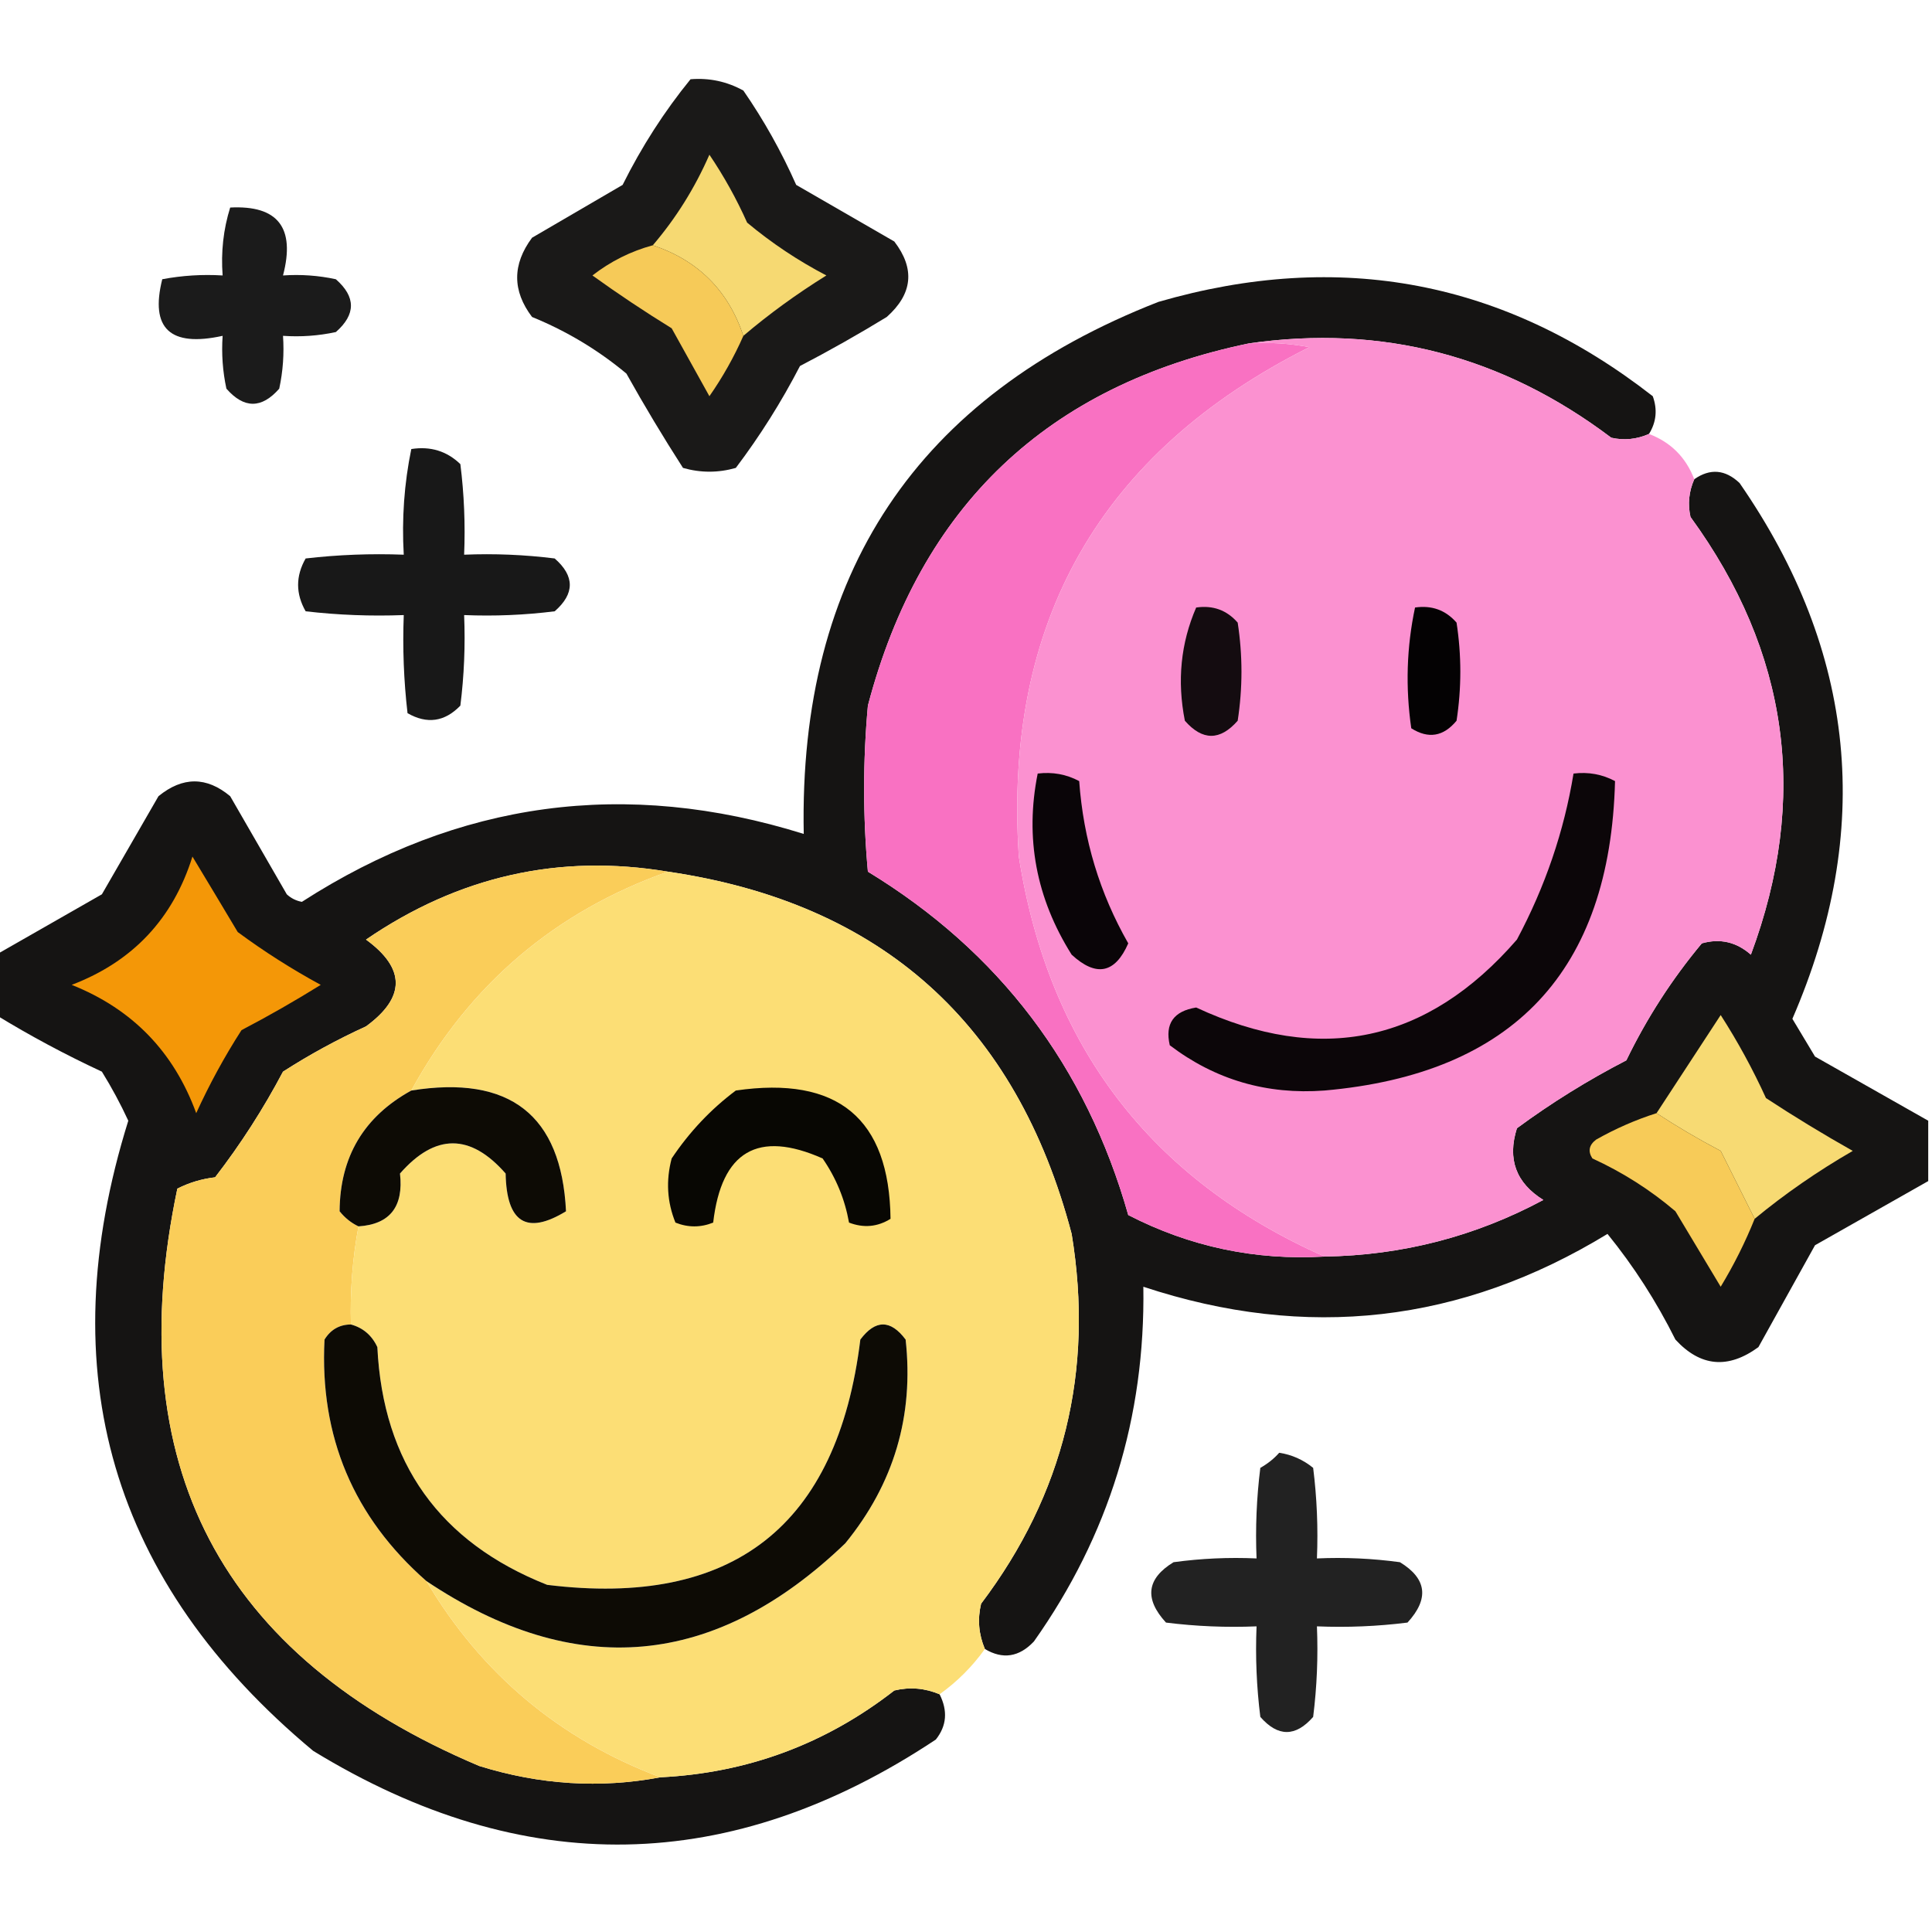
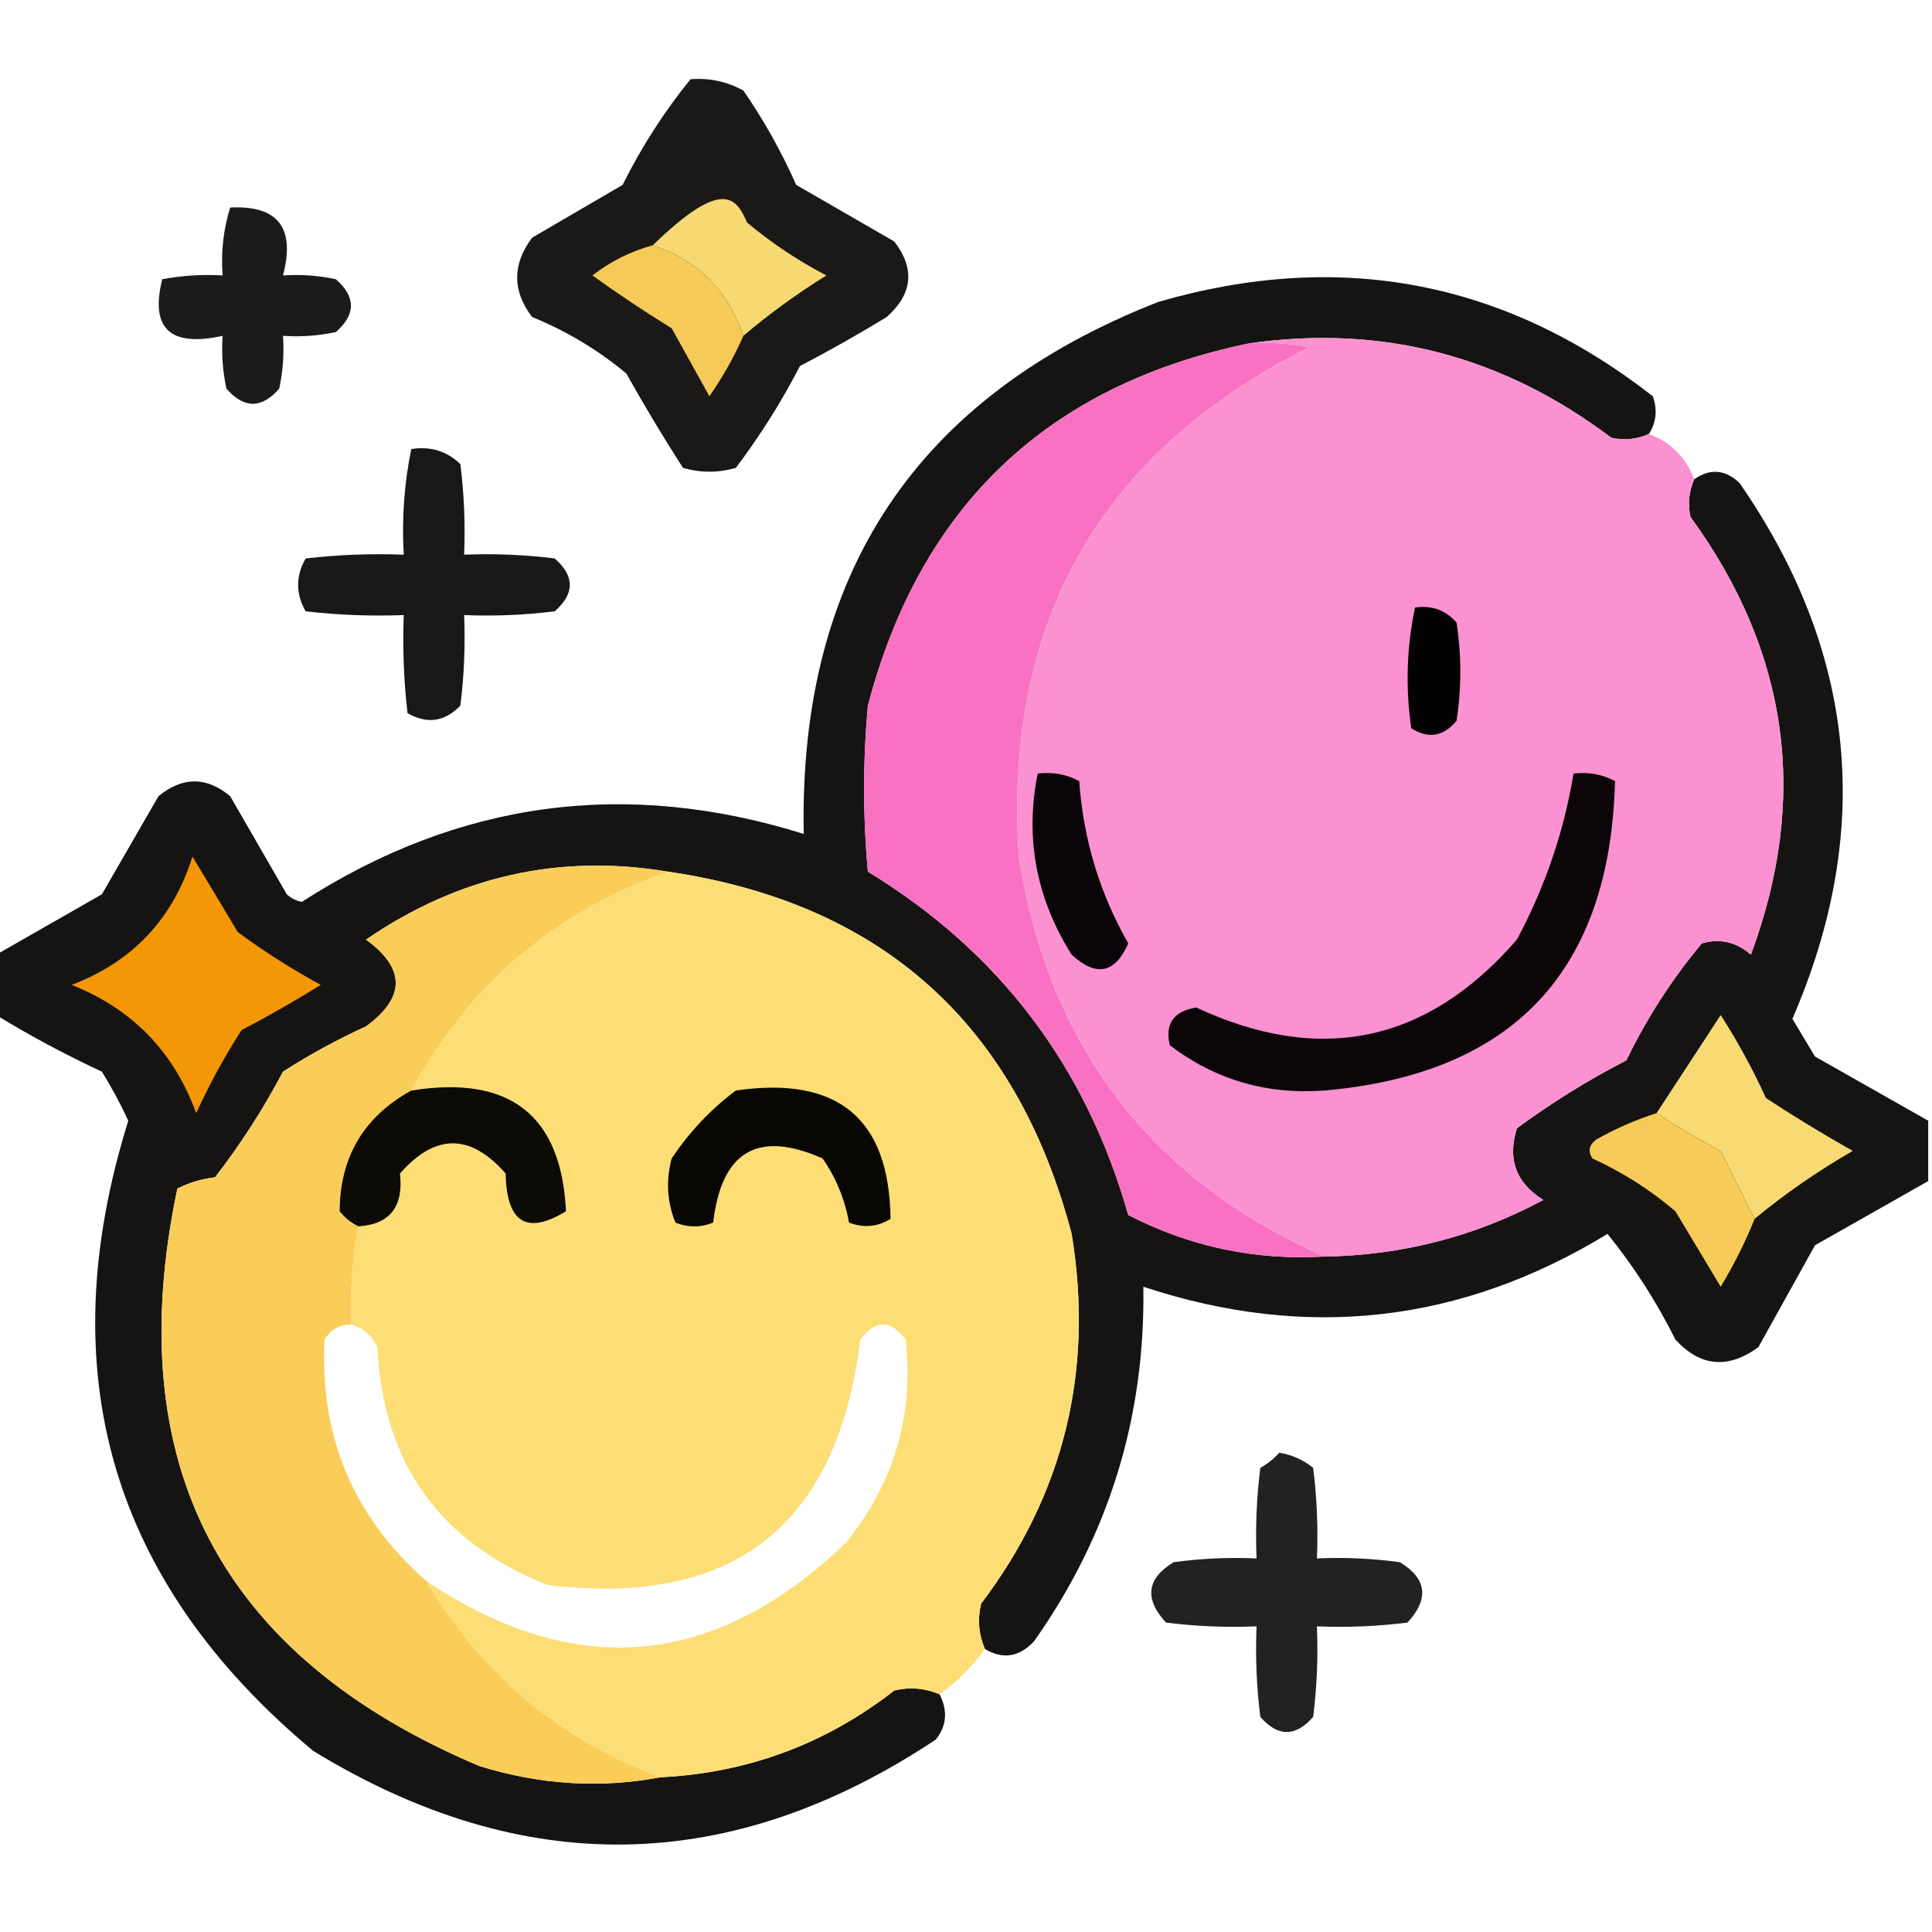
<svg xmlns="http://www.w3.org/2000/svg" version="1.1" width="256px" height="256px" style="shape-rendering:geometricPrecision; text-rendering:geometricPrecision; image-rendering:optimizeQuality; fill-rule:evenodd; clip-rule:evenodd">
  <g>
    <path style="opacity:0.903" fill="#030201" d="M 91.5,10.5 C 93.989,10.298 96.323,10.798 98.5,12C 101.213,15.924 103.547,20.091 105.5,24.5C 109.833,27 114.167,29.5 118.5,32C 121.269,35.607 120.936,38.94 117.5,42C 113.748,44.293 109.914,46.46 106,48.5C 103.542,53.253 100.708,57.753 97.5,62C 95.167,62.667 92.833,62.667 90.5,62C 87.874,57.916 85.374,53.749 83,49.5C 79.248,46.371 75.081,43.871 70.5,42C 67.872,38.535 67.872,35.035 70.5,31.5C 74.5,29.167 78.5,26.833 82.5,24.5C 85.026,19.429 88.026,14.762 91.5,10.5 Z" />
  </g>
  <g>
-     <path style="opacity:1" fill="#f6d972" d="M 98.5,44.5 C 96.5,38.5 92.5,34.5 86.5,32.5C 89.567,28.917 92.067,24.917 94,20.5C 95.92,23.339 97.587,26.339 99,29.5C 102.242,32.206 105.742,34.539 109.5,36.5C 105.551,38.955 101.884,41.622 98.5,44.5 Z" />
+     <path style="opacity:1" fill="#f6d972" d="M 98.5,44.5 C 96.5,38.5 92.5,34.5 86.5,32.5C 95.92,23.339 97.587,26.339 99,29.5C 102.242,32.206 105.742,34.539 109.5,36.5C 105.551,38.955 101.884,41.622 98.5,44.5 Z" />
  </g>
  <g>
    <path style="opacity:0.892" fill="#000000" d="M 30.5,27.5 C 36.826,27.174 39.159,30.174 37.5,36.5C 39.857,36.337 42.19,36.503 44.5,37C 47.167,39.333 47.167,41.667 44.5,44C 42.19,44.497 39.857,44.663 37.5,44.5C 37.663,46.857 37.497,49.19 37,51.5C 34.667,54.167 32.333,54.167 30,51.5C 29.503,49.19 29.337,46.857 29.5,44.5C 22.532,46.029 19.865,43.529 21.5,37C 24.146,36.503 26.813,36.336 29.5,36.5C 29.264,33.392 29.598,30.392 30.5,27.5 Z" />
  </g>
  <g>
    <path style="opacity:1" fill="#f6ca58" d="M 86.5,32.5 C 92.5,34.5 96.5,38.5 98.5,44.5C 97.265,47.301 95.765,49.968 94,52.5C 92.333,49.5 90.667,46.5 89,43.5C 85.414,41.291 81.914,38.957 78.5,36.5C 80.91,34.628 83.577,33.295 86.5,32.5 Z" />
  </g>
  <g>
    <path style="opacity:0.929" fill="#040302" d="M 218.5,57.5 C 216.863,58.218 215.197,58.385 213.5,58C 199.109,47.139 183.109,42.972 165.5,45.5C 138.786,51.046 121.953,67.046 115,93.5C 114.333,100.833 114.333,108.167 115,115.5C 132.397,126.098 143.897,141.265 149.5,161C 157.657,165.198 166.323,167.031 175.5,166.5C 185.806,166.34 195.473,163.84 204.5,159C 200.874,156.749 199.707,153.582 201,149.5C 205.582,146.124 210.415,143.124 215.5,140.5C 218.21,134.908 221.544,129.741 225.5,125C 227.92,124.313 230.087,124.813 232,126.5C 239.72,105.761 237.054,86.428 224,68.5C 223.616,66.803 223.782,65.137 224.5,63.5C 226.598,62.037 228.598,62.204 230.5,64C 245.981,86.369 248.315,110.036 237.5,135C 238.5,136.667 239.5,138.333 240.5,140C 245.527,142.845 250.527,145.679 255.5,148.5C 255.5,151.167 255.5,153.833 255.5,156.5C 250.527,159.321 245.527,162.155 240.5,165C 238,169.5 235.5,174 233,178.5C 228.982,181.439 225.315,181.105 222,177.5C 219.485,172.457 216.485,167.79 213,163.5C 193.627,175.322 173.127,177.655 151.5,170.5C 151.762,187.797 146.929,203.463 137,217.5C 135.039,219.58 132.872,219.914 130.5,218.5C 129.677,216.545 129.51,214.545 130,212.5C 140.976,197.971 144.976,181.638 142,163.5C 134.662,135.656 116.829,119.656 88.5,115.5C 74.113,113.093 60.78,116.093 48.5,124.5C 53.748,128.329 53.748,132.162 48.5,136C 44.673,137.746 41.007,139.746 37.5,142C 34.894,146.935 31.894,151.602 28.5,156C 26.744,156.202 25.078,156.702 23.5,157.5C 15.825,193.983 29.158,219.483 63.5,234C 71.53,236.502 79.53,237.002 87.5,235.5C 99.047,234.929 109.38,231.096 118.5,224C 120.545,223.51 122.545,223.677 124.5,224.5C 125.608,226.695 125.441,228.695 124,230.5C 96.852,248.539 69.352,249.039 41.5,232C 14.739,209.708 6.572,181.875 17,148.5C 15.96,146.254 14.794,144.087 13.5,142C 8.647,139.742 3.981,137.242 -0.5,134.5C -0.5,131.833 -0.5,129.167 -0.5,126.5C 4.139,123.845 8.806,121.179 13.5,118.5C 16,114.167 18.5,109.833 21,105.5C 24.204,102.887 27.37,102.887 30.5,105.5C 33,109.833 35.5,114.167 38,118.5C 38.561,119.022 39.228,119.355 40,119.5C 60.751,106.125 82.918,103.125 106.5,110.5C 105.815,76.021 121.482,52.521 153.5,40C 177.551,33.034 199.384,37.201 219,52.5C 219.64,54.265 219.473,55.932 218.5,57.5 Z" />
  </g>
  <g>
    <path style="opacity:1" fill="#f971c2" d="M 165.5,45.5 C 168.187,45.336 170.854,45.503 173.5,46C 145.783,59.928 132.949,82.428 135,113.5C 138.949,138.599 152.449,156.265 175.5,166.5C 166.323,167.031 157.657,165.198 149.5,161C 143.897,141.265 132.397,126.098 115,115.5C 114.333,108.167 114.333,100.833 115,93.5C 121.953,67.046 138.786,51.046 165.5,45.5 Z" />
  </g>
  <g>
    <path style="opacity:1" fill="#fb91d0" d="M 165.5,45.5 C 183.109,42.972 199.109,47.139 213.5,58C 215.197,58.385 216.863,58.218 218.5,57.5C 221.386,58.596 223.386,60.596 224.5,63.5C 223.782,65.137 223.616,66.803 224,68.5C 237.054,86.428 239.72,105.761 232,126.5C 230.087,124.813 227.92,124.313 225.5,125C 221.544,129.741 218.21,134.908 215.5,140.5C 210.415,143.124 205.582,146.124 201,149.5C 199.707,153.582 200.874,156.749 204.5,159C 195.473,163.84 185.806,166.34 175.5,166.5C 152.449,156.265 138.949,138.599 135,113.5C 132.949,82.428 145.783,59.928 173.5,46C 170.854,45.503 168.187,45.336 165.5,45.5 Z" />
  </g>
  <g>
    <path style="opacity:0.903" fill="#000000" d="M 54.5,59.5 C 57.044,59.104 59.211,59.771 61,61.5C 61.499,65.486 61.666,69.486 61.5,73.5C 65.514,73.335 69.514,73.501 73.5,74C 76.167,76.333 76.167,78.667 73.5,81C 69.514,81.499 65.514,81.665 61.5,81.5C 61.666,85.514 61.499,89.514 61,93.5C 58.925,95.648 56.592,95.982 54,94.5C 53.501,90.179 53.334,85.846 53.5,81.5C 49.154,81.666 44.821,81.499 40.5,81C 39.167,78.667 39.167,76.333 40.5,74C 44.821,73.501 49.154,73.334 53.5,73.5C 53.226,68.737 53.559,64.07 54.5,59.5 Z" />
  </g>
  <g>
-     <path style="opacity:1" fill="#140c10" d="M 158.5,80.5 C 160.722,80.178 162.556,80.845 164,82.5C 164.667,86.833 164.667,91.167 164,95.5C 161.667,98.167 159.333,98.167 157,95.5C 155.955,90.215 156.455,85.215 158.5,80.5 Z" />
-   </g>
+     </g>
  <g>
    <path style="opacity:1" fill="#040203" d="M 187.5,80.5 C 189.722,80.178 191.556,80.845 193,82.5C 193.667,86.833 193.667,91.167 193,95.5C 191.267,97.602 189.267,97.935 187,96.5C 186.219,91.083 186.385,85.75 187.5,80.5 Z" />
  </g>
  <g>
    <path style="opacity:1" fill="#0a0508" d="M 137.5,102.5 C 139.467,102.261 141.301,102.594 143,103.5C 143.55,111.209 145.716,118.375 149.5,125C 147.753,128.994 145.253,129.494 142,126.5C 137.29,119.015 135.79,111.015 137.5,102.5 Z" />
  </g>
  <g>
    <path style="opacity:1" fill="#0c0609" d="M 208.5,102.5 C 210.467,102.261 212.301,102.594 214,103.5C 213.362,128.638 200.529,142.304 175.5,144.5C 167.853,145.075 161.02,143.075 155,138.5C 154.341,135.647 155.508,133.98 158.5,133.5C 174.973,141.17 189.14,138.17 201,124.5C 204.747,117.477 207.247,110.143 208.5,102.5 Z" />
  </g>
  <g>
    <path style="opacity:1" fill="#facd59" d="M 88.5,115.5 C 73.514,120.815 62.181,130.481 54.5,144.5C 48.212,147.96 45.045,153.293 45,160.5C 45.708,161.381 46.542,162.047 47.5,162.5C 46.705,166.785 46.372,171.119 46.5,175.5C 44.983,175.511 43.816,176.177 43,177.5C 42.34,190.357 46.84,201.023 56.5,209.5C 63.782,221.78 74.115,230.447 87.5,235.5C 79.53,237.002 71.53,236.502 63.5,234C 29.158,219.483 15.825,193.983 23.5,157.5C 25.078,156.702 26.744,156.202 28.5,156C 31.894,151.602 34.894,146.935 37.5,142C 41.007,139.746 44.673,137.746 48.5,136C 53.748,132.162 53.748,128.329 48.5,124.5C 60.78,116.093 74.113,113.093 88.5,115.5 Z" />
  </g>
  <g>
    <path style="opacity:1" fill="#fcde75" d="M 88.5,115.5 C 116.829,119.656 134.662,135.656 142,163.5C 144.976,181.638 140.976,197.971 130,212.5C 129.51,214.545 129.677,216.545 130.5,218.5C 128.833,220.833 126.833,222.833 124.5,224.5C 122.545,223.677 120.545,223.51 118.5,224C 109.38,231.096 99.047,234.929 87.5,235.5C 74.115,230.447 63.782,221.78 56.5,209.5C 76.257,222.719 94.757,221.052 112,204.5C 118.447,196.609 121.114,187.609 120,177.5C 118,174.833 116,174.833 114,177.5C 110.966,202.206 97.133,213.04 72.5,210C 58.258,204.359 50.758,193.859 50,178.5C 49.28,176.944 48.113,175.944 46.5,175.5C 46.372,171.119 46.705,166.785 47.5,162.5C 51.664,162.228 53.497,159.894 53,155.5C 57.667,150.167 62.333,150.167 67,155.5C 67.121,162.011 69.788,163.678 75,160.5C 74.379,147.745 67.545,142.412 54.5,144.5C 62.181,130.481 73.514,120.815 88.5,115.5 Z" />
  </g>
  <g>
    <path style="opacity:1" fill="#f49707" d="M 25.5,113.5 C 27.474,116.77 29.474,120.103 31.5,123.5C 34.997,126.083 38.664,128.416 42.5,130.5C 39.081,132.626 35.581,134.626 32,136.5C 29.746,140.007 27.746,143.673 26,147.5C 23.032,139.365 17.532,133.699 9.5,130.5C 17.589,127.411 22.922,121.745 25.5,113.5 Z" />
  </g>
  <g>
    <path style="opacity:1" fill="#f7da73" d="M 232.5,161.5 C 231.013,158.527 229.513,155.527 228,152.5C 225.021,150.933 222.188,149.266 219.5,147.5C 222.323,143.195 225.156,138.862 228,134.5C 230.254,138.007 232.254,141.673 234,145.5C 237.75,147.959 241.583,150.292 245.5,152.5C 240.827,155.201 236.493,158.201 232.5,161.5 Z" />
  </g>
  <g>
    <path style="opacity:1" fill="#0d0b05" d="M 54.5,144.5 C 67.545,142.412 74.379,147.745 75,160.5C 69.788,163.678 67.121,162.011 67,155.5C 62.333,150.167 57.667,150.167 53,155.5C 53.497,159.894 51.664,162.228 47.5,162.5C 46.542,162.047 45.708,161.381 45,160.5C 45.045,153.293 48.212,147.96 54.5,144.5 Z" />
  </g>
  <g>
    <path style="opacity:1" fill="#080703" d="M 97.5,144.5 C 111.013,142.533 117.846,148.199 118,161.5C 116.274,162.576 114.441,162.743 112.5,162C 111.949,158.911 110.783,156.078 109,153.5C 100.431,149.706 95.597,152.539 94.5,162C 92.833,162.667 91.167,162.667 89.5,162C 88.389,159.263 88.223,156.429 89,153.5C 91.362,149.973 94.195,146.973 97.5,144.5 Z" />
  </g>
  <g>
    <path style="opacity:1" fill="#f7cb58" d="M 219.5,147.5 C 222.188,149.266 225.021,150.933 228,152.5C 229.513,155.527 231.013,158.527 232.5,161.5C 231.261,164.589 229.761,167.589 228,170.5C 226,167.167 224,163.833 222,160.5C 218.672,157.667 215.005,155.334 211,153.5C 210.383,152.551 210.549,151.718 211.5,151C 214.071,149.546 216.738,148.38 219.5,147.5 Z" />
  </g>
  <g>
-     <path style="opacity:1" fill="#0d0b05" d="M 46.5,175.5 C 48.113,175.944 49.28,176.944 50,178.5C 50.758,193.859 58.258,204.359 72.5,210C 97.133,213.04 110.966,202.206 114,177.5C 116,174.833 118,174.833 120,177.5C 121.114,187.609 118.447,196.609 112,204.5C 94.757,221.052 76.257,222.719 56.5,209.5C 46.84,201.023 42.34,190.357 43,177.5C 43.816,176.177 44.983,175.511 46.5,175.5 Z" />
-   </g>
+     </g>
  <g>
    <path style="opacity:0.864" fill="#000000" d="M 169.5,192.5 C 171.17,192.751 172.67,193.418 174,194.5C 174.499,198.486 174.666,202.486 174.5,206.5C 178.182,206.335 181.848,206.501 185.5,207C 189.065,209.178 189.399,211.844 186.5,215C 182.514,215.499 178.514,215.666 174.5,215.5C 174.666,219.514 174.499,223.514 174,227.5C 171.667,230.167 169.333,230.167 167,227.5C 166.501,223.514 166.334,219.514 166.5,215.5C 162.486,215.666 158.486,215.499 154.5,215C 151.601,211.844 151.935,209.178 155.5,207C 159.152,206.501 162.818,206.335 166.5,206.5C 166.334,202.486 166.501,198.486 167,194.5C 167.995,193.934 168.828,193.267 169.5,192.5 Z" />
  </g>
</svg>